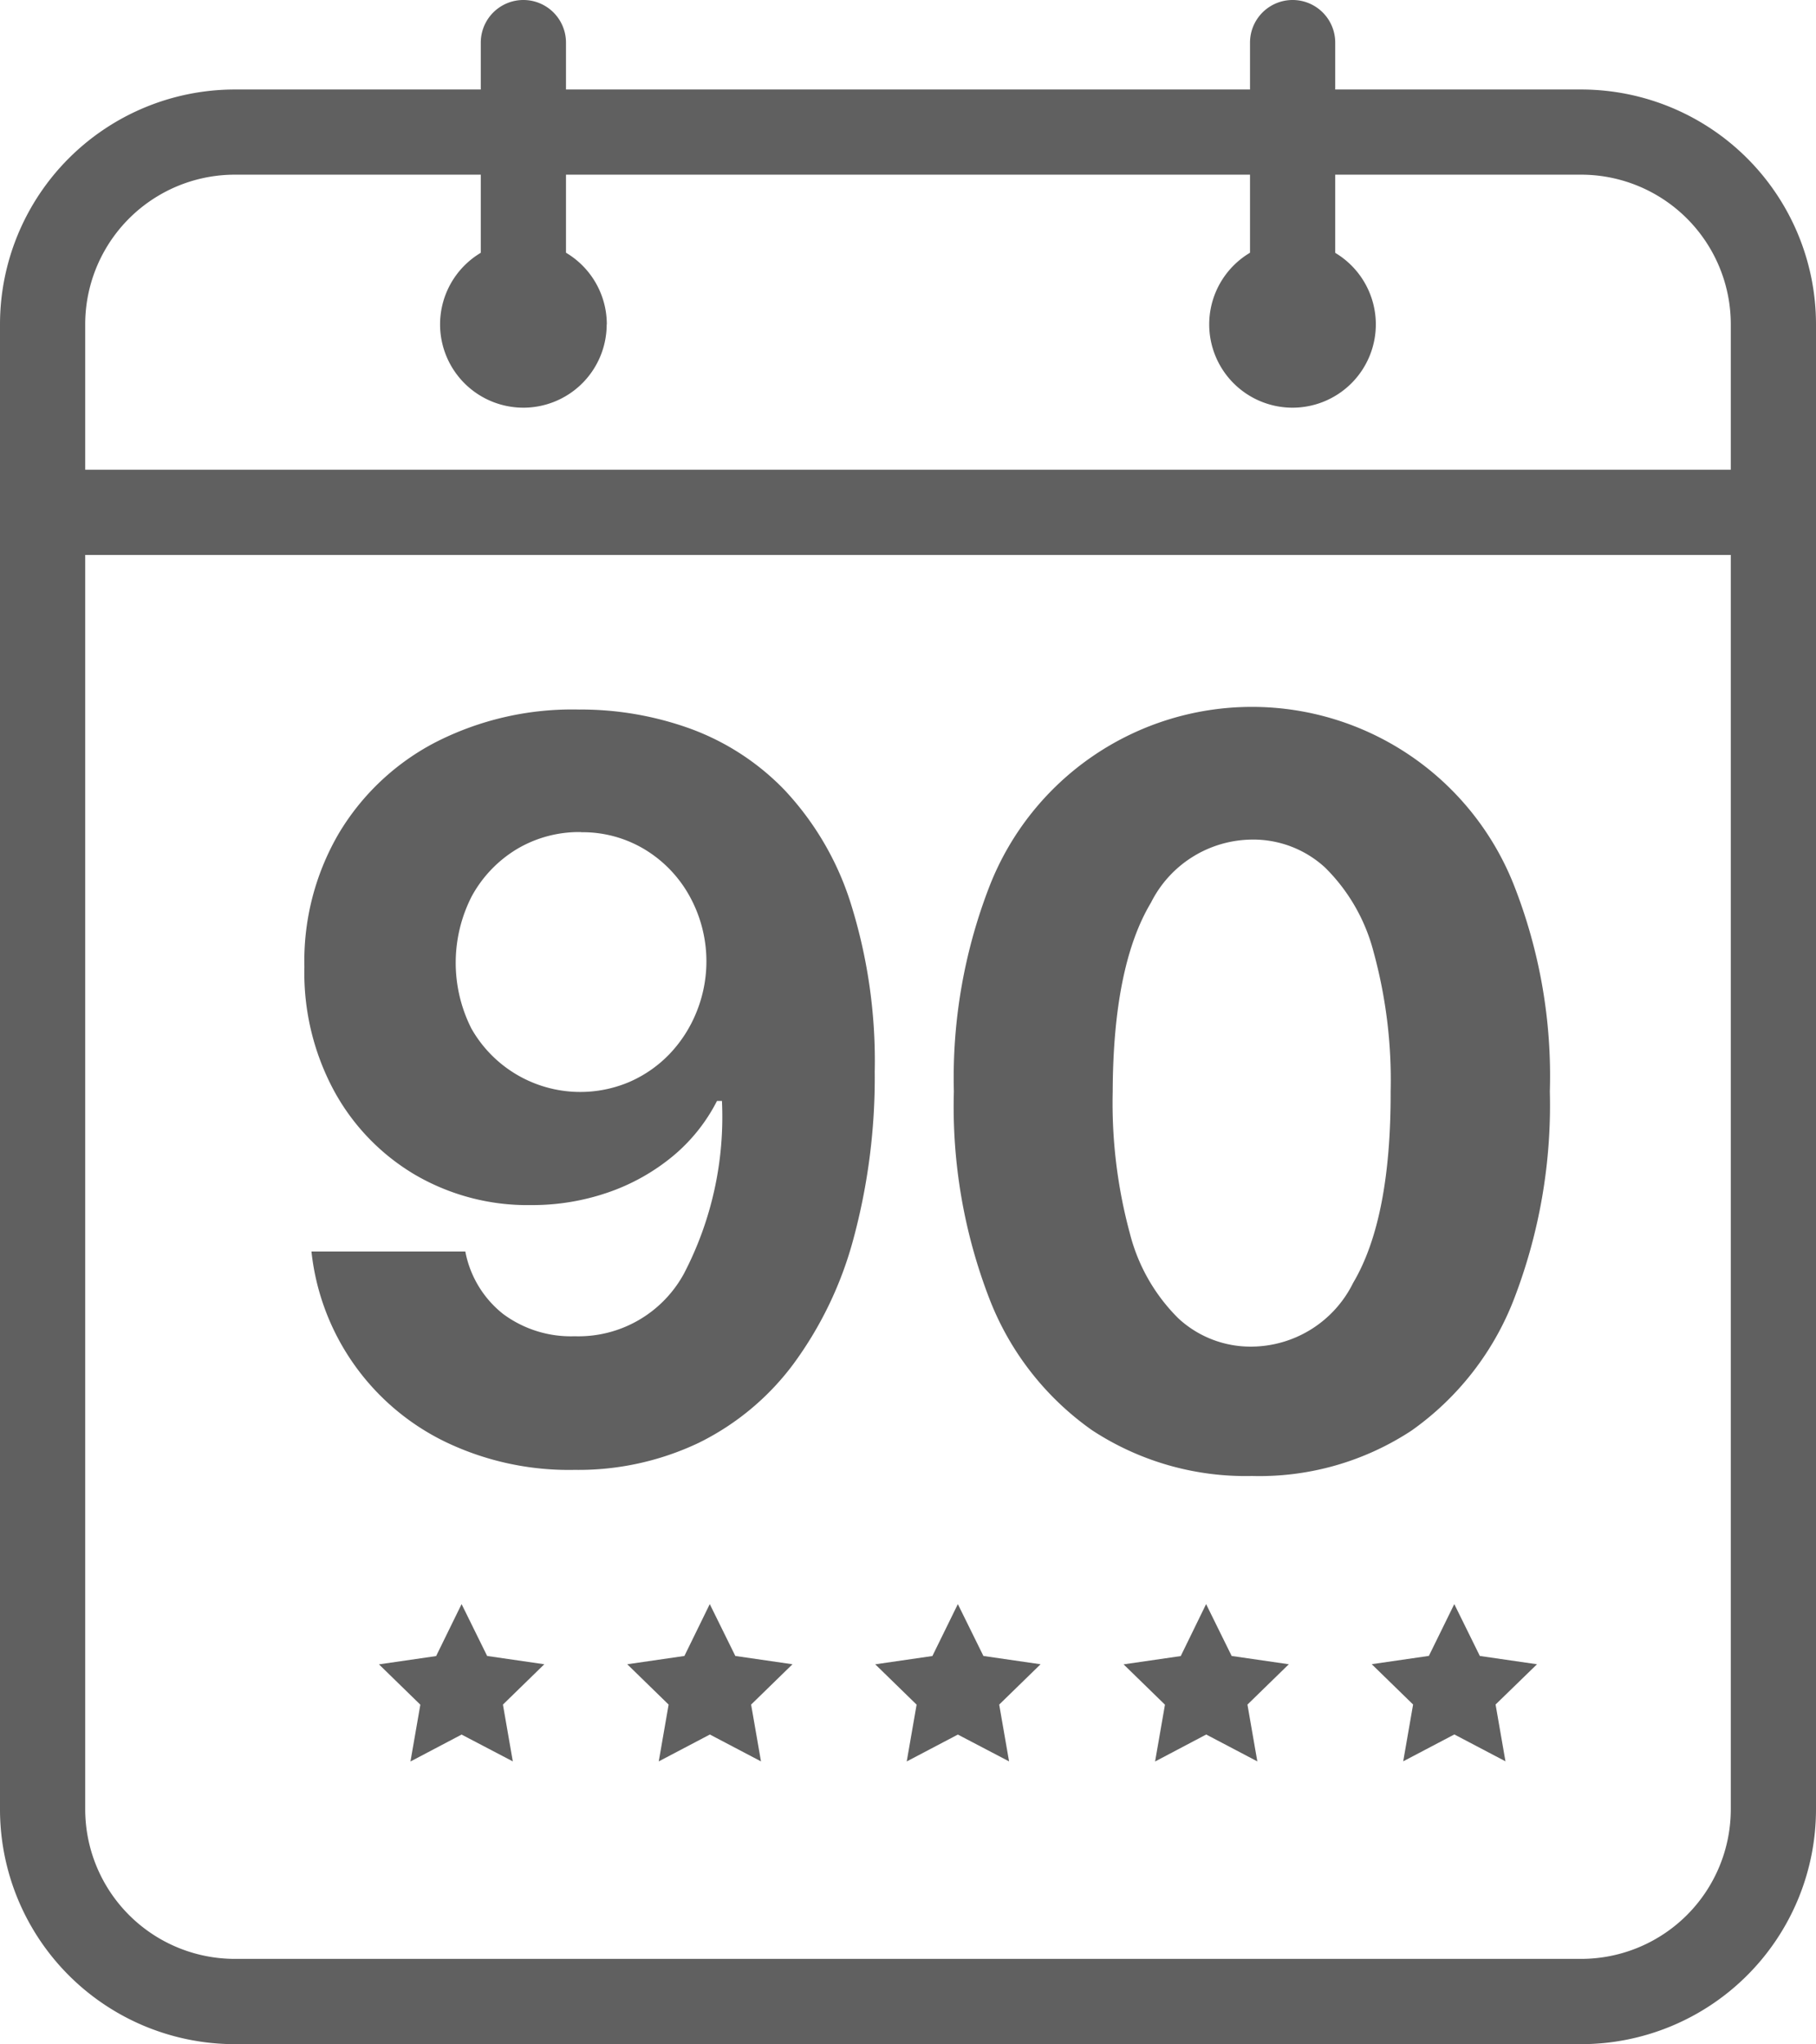
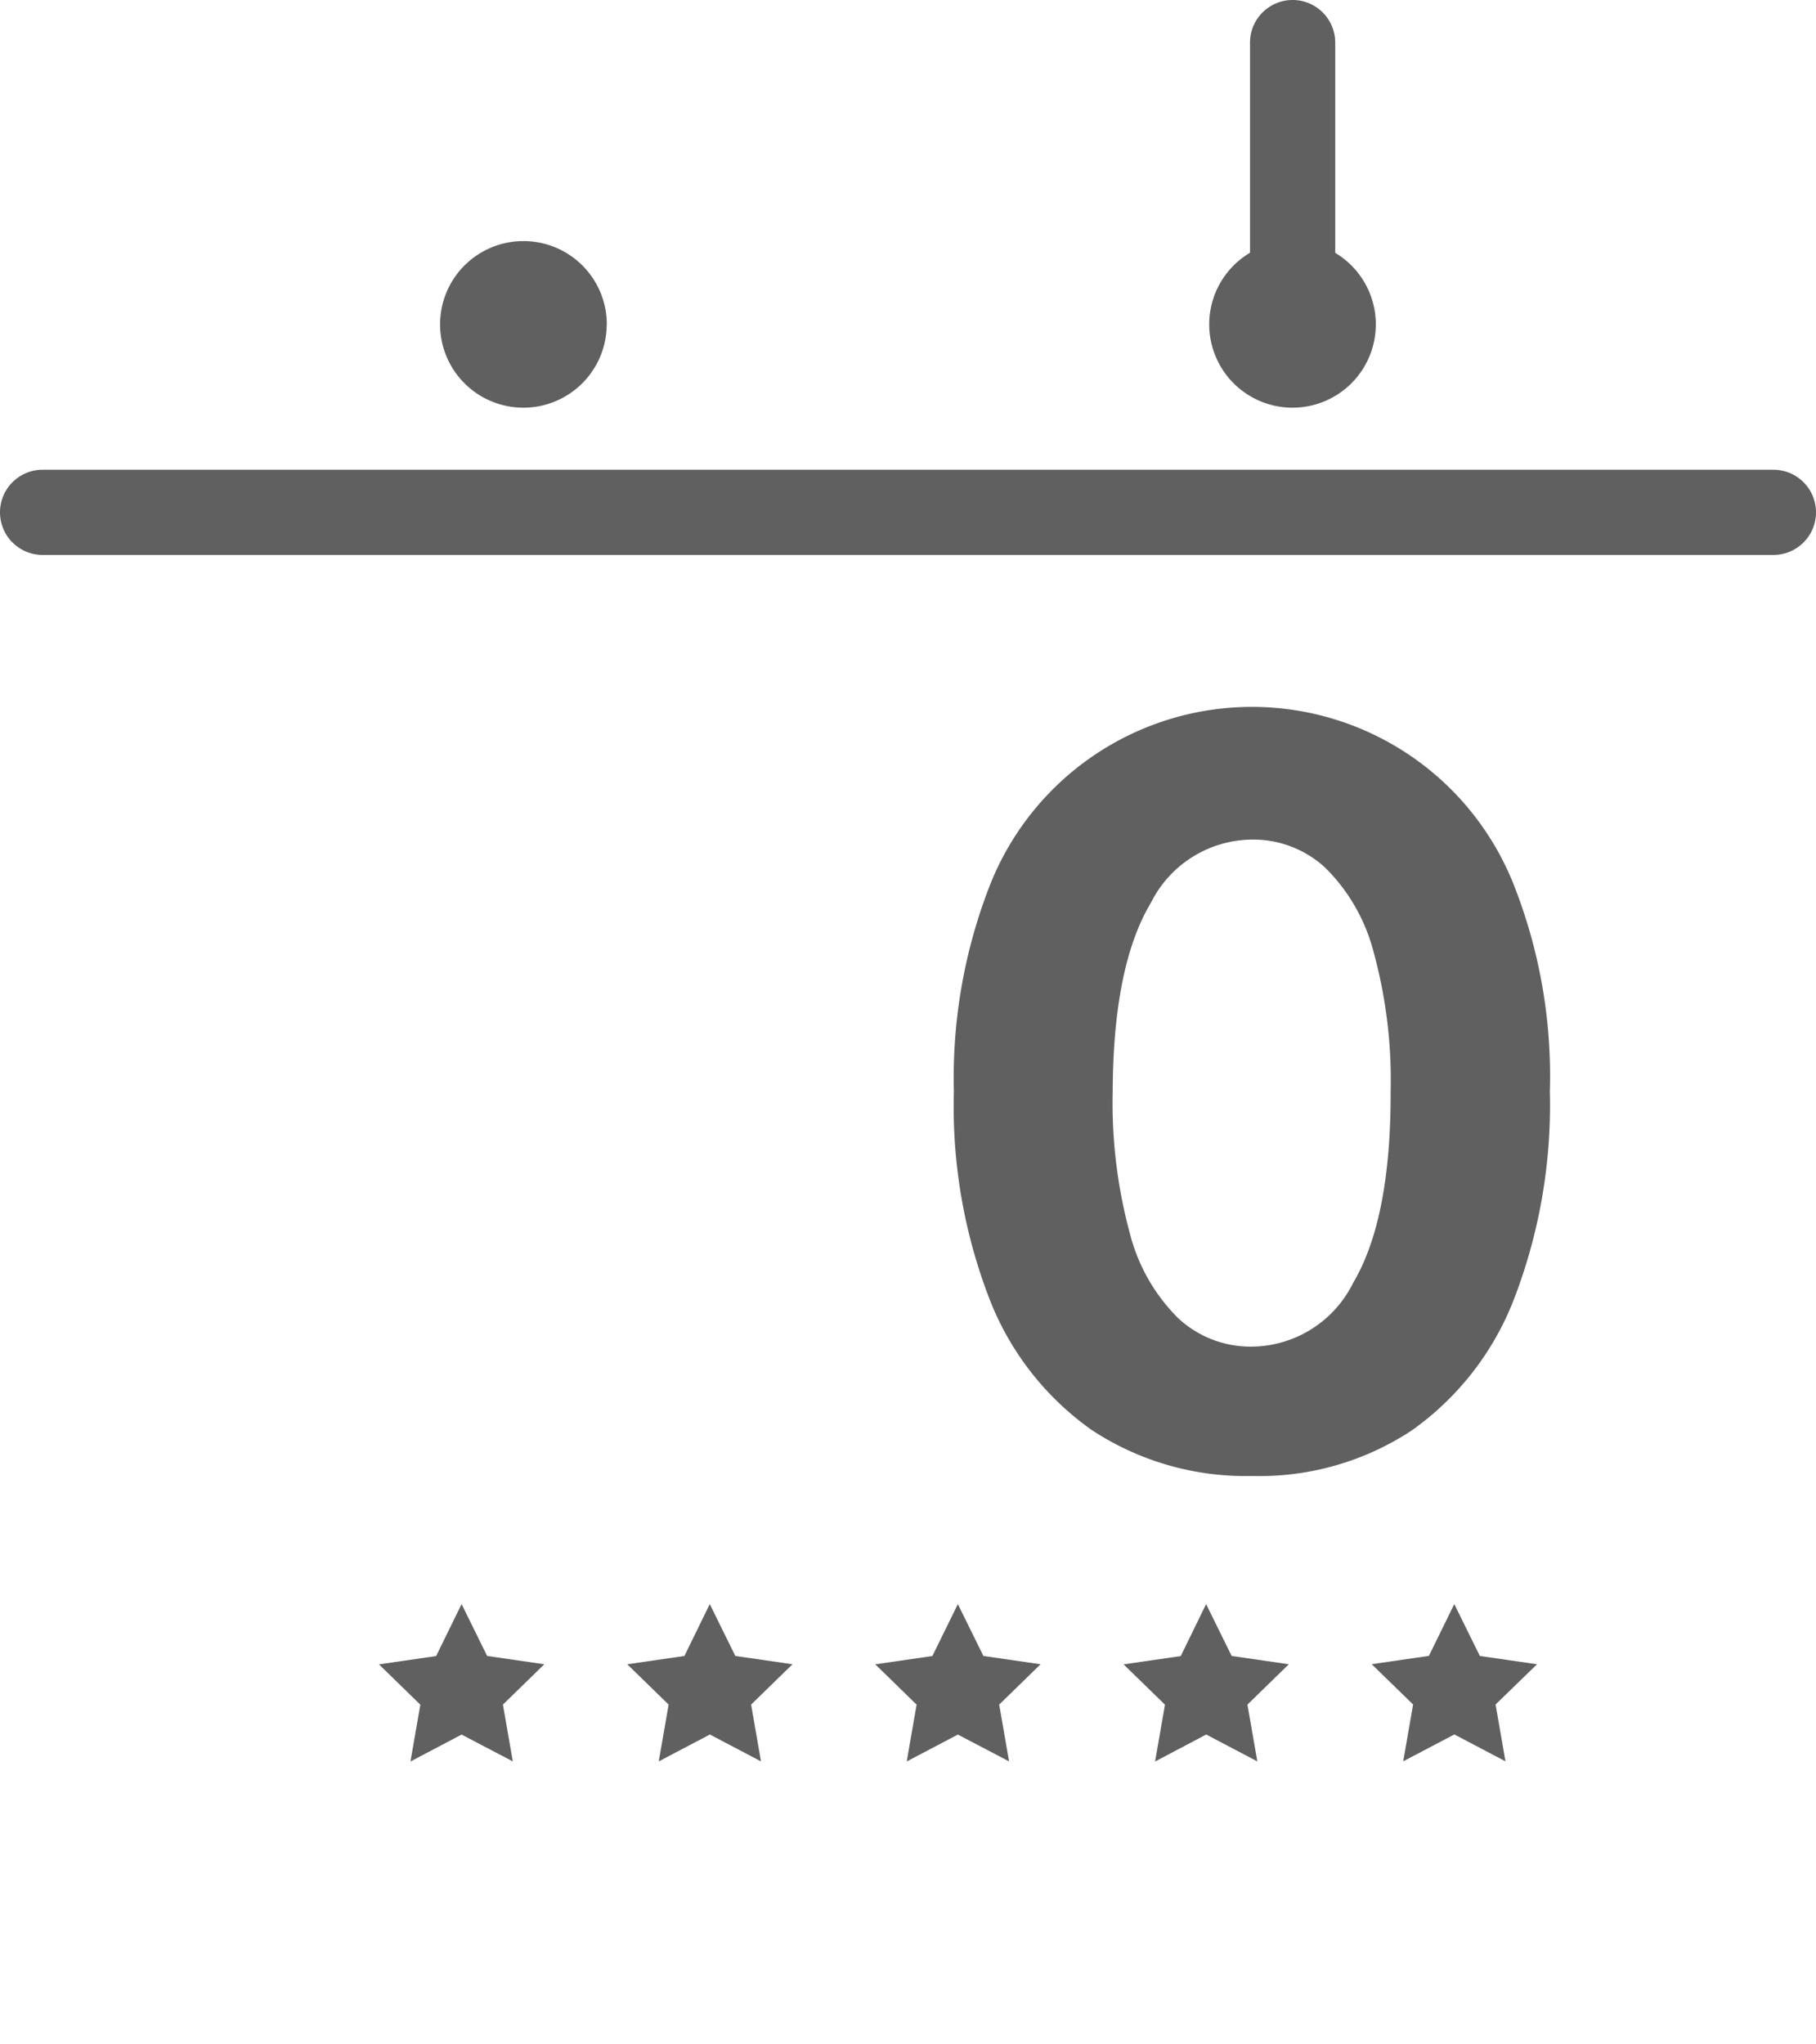
<svg xmlns="http://www.w3.org/2000/svg" id="Group_123" data-name="Group 123" width="73.531" height="82.77" viewBox="0 0 73.531 82.77">
  <defs>
    <clipPath id="clip-path">
      <rect id="Rectangle_234" data-name="Rectangle 234" width="73.531" height="82.77" fill="#606060" />
    </clipPath>
  </defs>
  <g id="Group_122" data-name="Group 122" clip-path="url(#clip-path)">
-     <path id="Path_182" data-name="Path 182" d="M29.013,41.633a13.071,13.071,0,0,1,4.443.766,10.128,10.128,0,0,1,3.823,2.473,11.941,11.941,0,0,1,2.671,4.517,21.29,21.29,0,0,1,1,6.909,25.059,25.059,0,0,1-.868,6.792,15.151,15.151,0,0,1-2.444,5.071,10.607,10.607,0,0,1-3.831,3.174,11.341,11.341,0,0,1-5.013,1.087,11.542,11.542,0,0,1-5.282-1.16,9.711,9.711,0,0,1-5.369-7.683h6.23a4.226,4.226,0,0,0,1.533,2.532,4.6,4.6,0,0,0,2.889.9,4.864,4.864,0,0,0,4.436-2.546,13.726,13.726,0,0,0,1.533-6.983h-.2a7.079,7.079,0,0,1-1.809,2.254,8.38,8.38,0,0,1-2.605,1.453,9.413,9.413,0,0,1-3.115.511,9.034,9.034,0,0,1-4.72-1.241,8.862,8.862,0,0,1-3.276-3.421,10.067,10.067,0,0,1-1.182-4.984,10.237,10.237,0,0,1,1.386-5.391,9.835,9.835,0,0,1,3.917-3.7,12.153,12.153,0,0,1,5.859-1.328m.043,4.961a4.919,4.919,0,0,0-2.62.7,5.056,5.056,0,0,0-1.809,1.9,5.906,5.906,0,0,0-.014,5.355,5.07,5.07,0,0,0,6.405,2.159,5.033,5.033,0,0,0,1.62-1.13A5.345,5.345,0,0,0,33.727,53.9a5.457,5.457,0,0,0-.263-4.691,5.06,5.06,0,0,0-1.809-1.9,4.868,4.868,0,0,0-2.6-.707" transform="translate(-5.532 -12.903)" fill="#606060" />
    <path id="Path_183" data-name="Path 183" d="M68.035,72.709a11.321,11.321,0,0,1-6.471-1.853,11.631,11.631,0,0,1-4.158-5.327,21.605,21.605,0,0,1-1.437-8.39,21.426,21.426,0,0,1,1.451-8.332,11.405,11.405,0,0,1,21.238.008A21.1,21.1,0,0,1,80.1,57.14a21.847,21.847,0,0,1-1.451,8.405A11.652,11.652,0,0,1,74.5,70.871a11.2,11.2,0,0,1-6.464,1.838m0-5.238a4.621,4.621,0,0,0,4.1-2.582q1.532-2.583,1.518-7.749a19.624,19.624,0,0,0-.694-5.662,7.4,7.4,0,0,0-1.955-3.4,4.292,4.292,0,0,0-2.97-1.138,4.616,4.616,0,0,0-4.085,2.553Q62.418,52.048,62.4,57.14a20.188,20.188,0,0,0,.694,5.742,7.4,7.4,0,0,0,1.963,3.443,4.3,4.3,0,0,0,2.976,1.146" transform="translate(-17.346 -12.943)" fill="#606060" />
-     <path id="Path_184" data-name="Path 184" d="M9.512,6.976V8.7H64.019a6.062,6.062,0,0,1,6.062,6.062V74.885a6.062,6.062,0,0,1-6.062,6.062H9.512A6.062,6.062,0,0,1,3.45,74.885V14.763A6.062,6.062,0,0,1,9.512,8.7V5.251A9.513,9.513,0,0,0,0,14.763V74.885A9.512,9.512,0,0,0,9.512,84.4H64.019a9.513,9.513,0,0,0,9.512-9.512V14.763a9.513,9.513,0,0,0-9.512-9.512H9.512Z" transform="translate(0 -1.627)" fill="#606060" />
    <path id="Path_185" data-name="Path 185" d="M73.346,1.725v11.41a1.725,1.725,0,0,0,3.45,0V1.725a1.725,1.725,0,0,0-3.45,0" transform="translate(-22.732)" fill="#606060" />
-     <path id="Path_186" data-name="Path 186" d="M28.21,1.725v11.41a1.725,1.725,0,1,0,3.45,0V1.725a1.725,1.725,0,0,0-3.45,0" transform="translate(-8.743)" fill="#606060" />
    <path id="Path_187" data-name="Path 187" d="M1.725,31.014H71.806a1.725,1.725,0,1,0,0-3.45H1.725a1.725,1.725,0,1,0,0,3.45" transform="translate(0 -8.543)" fill="#606060" />
    <path id="Path_188" data-name="Path 188" d="M32.568,17.52A3.373,3.373,0,1,1,29.2,14.147a3.373,3.373,0,0,1,3.373,3.373" transform="translate(-8.003 -4.385)" fill="#606060" />
    <path id="Path_189" data-name="Path 189" d="M77.7,17.52a3.373,3.373,0,1,1-3.373-3.373A3.373,3.373,0,0,1,77.7,17.52" transform="translate(-21.992 -4.385)" fill="#606060" />
    <path id="Path_190" data-name="Path 190" d="M25.58,94.127l1.035,2.1,2.314.336-1.675,1.633.4,2.3L25.58,99.41,23.51,100.5l.4-2.3-1.675-1.633,2.314-.336Z" transform="translate(-6.89 -29.173)" fill="#606060" />
    <path id="Path_191" data-name="Path 191" d="M40.142,94.127l1.035,2.1,2.314.336-1.675,1.633.4,2.3-2.07-1.088-2.07,1.088.4-2.3-1.675-1.633,2.314-.336Z" transform="translate(-11.403 -29.173)" fill="#606060" />
    <path id="Path_192" data-name="Path 192" d="M54.7,94.127l1.035,2.1,2.314.336-1.675,1.633.4,2.3L54.7,99.41l-2.07,1.088.4-2.3-1.675-1.633,2.314-.336Z" transform="translate(-15.916 -29.173)" fill="#606060" />
    <path id="Path_193" data-name="Path 193" d="M69.266,94.127l1.035,2.1,2.314.336-1.675,1.633.4,2.3-2.07-1.088L67.2,100.5l.4-2.3-1.675-1.633,2.314-.336Z" transform="translate(-20.43 -29.173)" fill="#606060" />
    <path id="Path_194" data-name="Path 194" d="M83.828,94.127l1.035,2.1,2.314.336L85.5,98.193l.4,2.3-2.07-1.088-2.07,1.088.4-2.3-1.675-1.633,2.314-.336Z" transform="translate(-24.943 -29.173)" fill="#606060" />
  </g>
</svg>